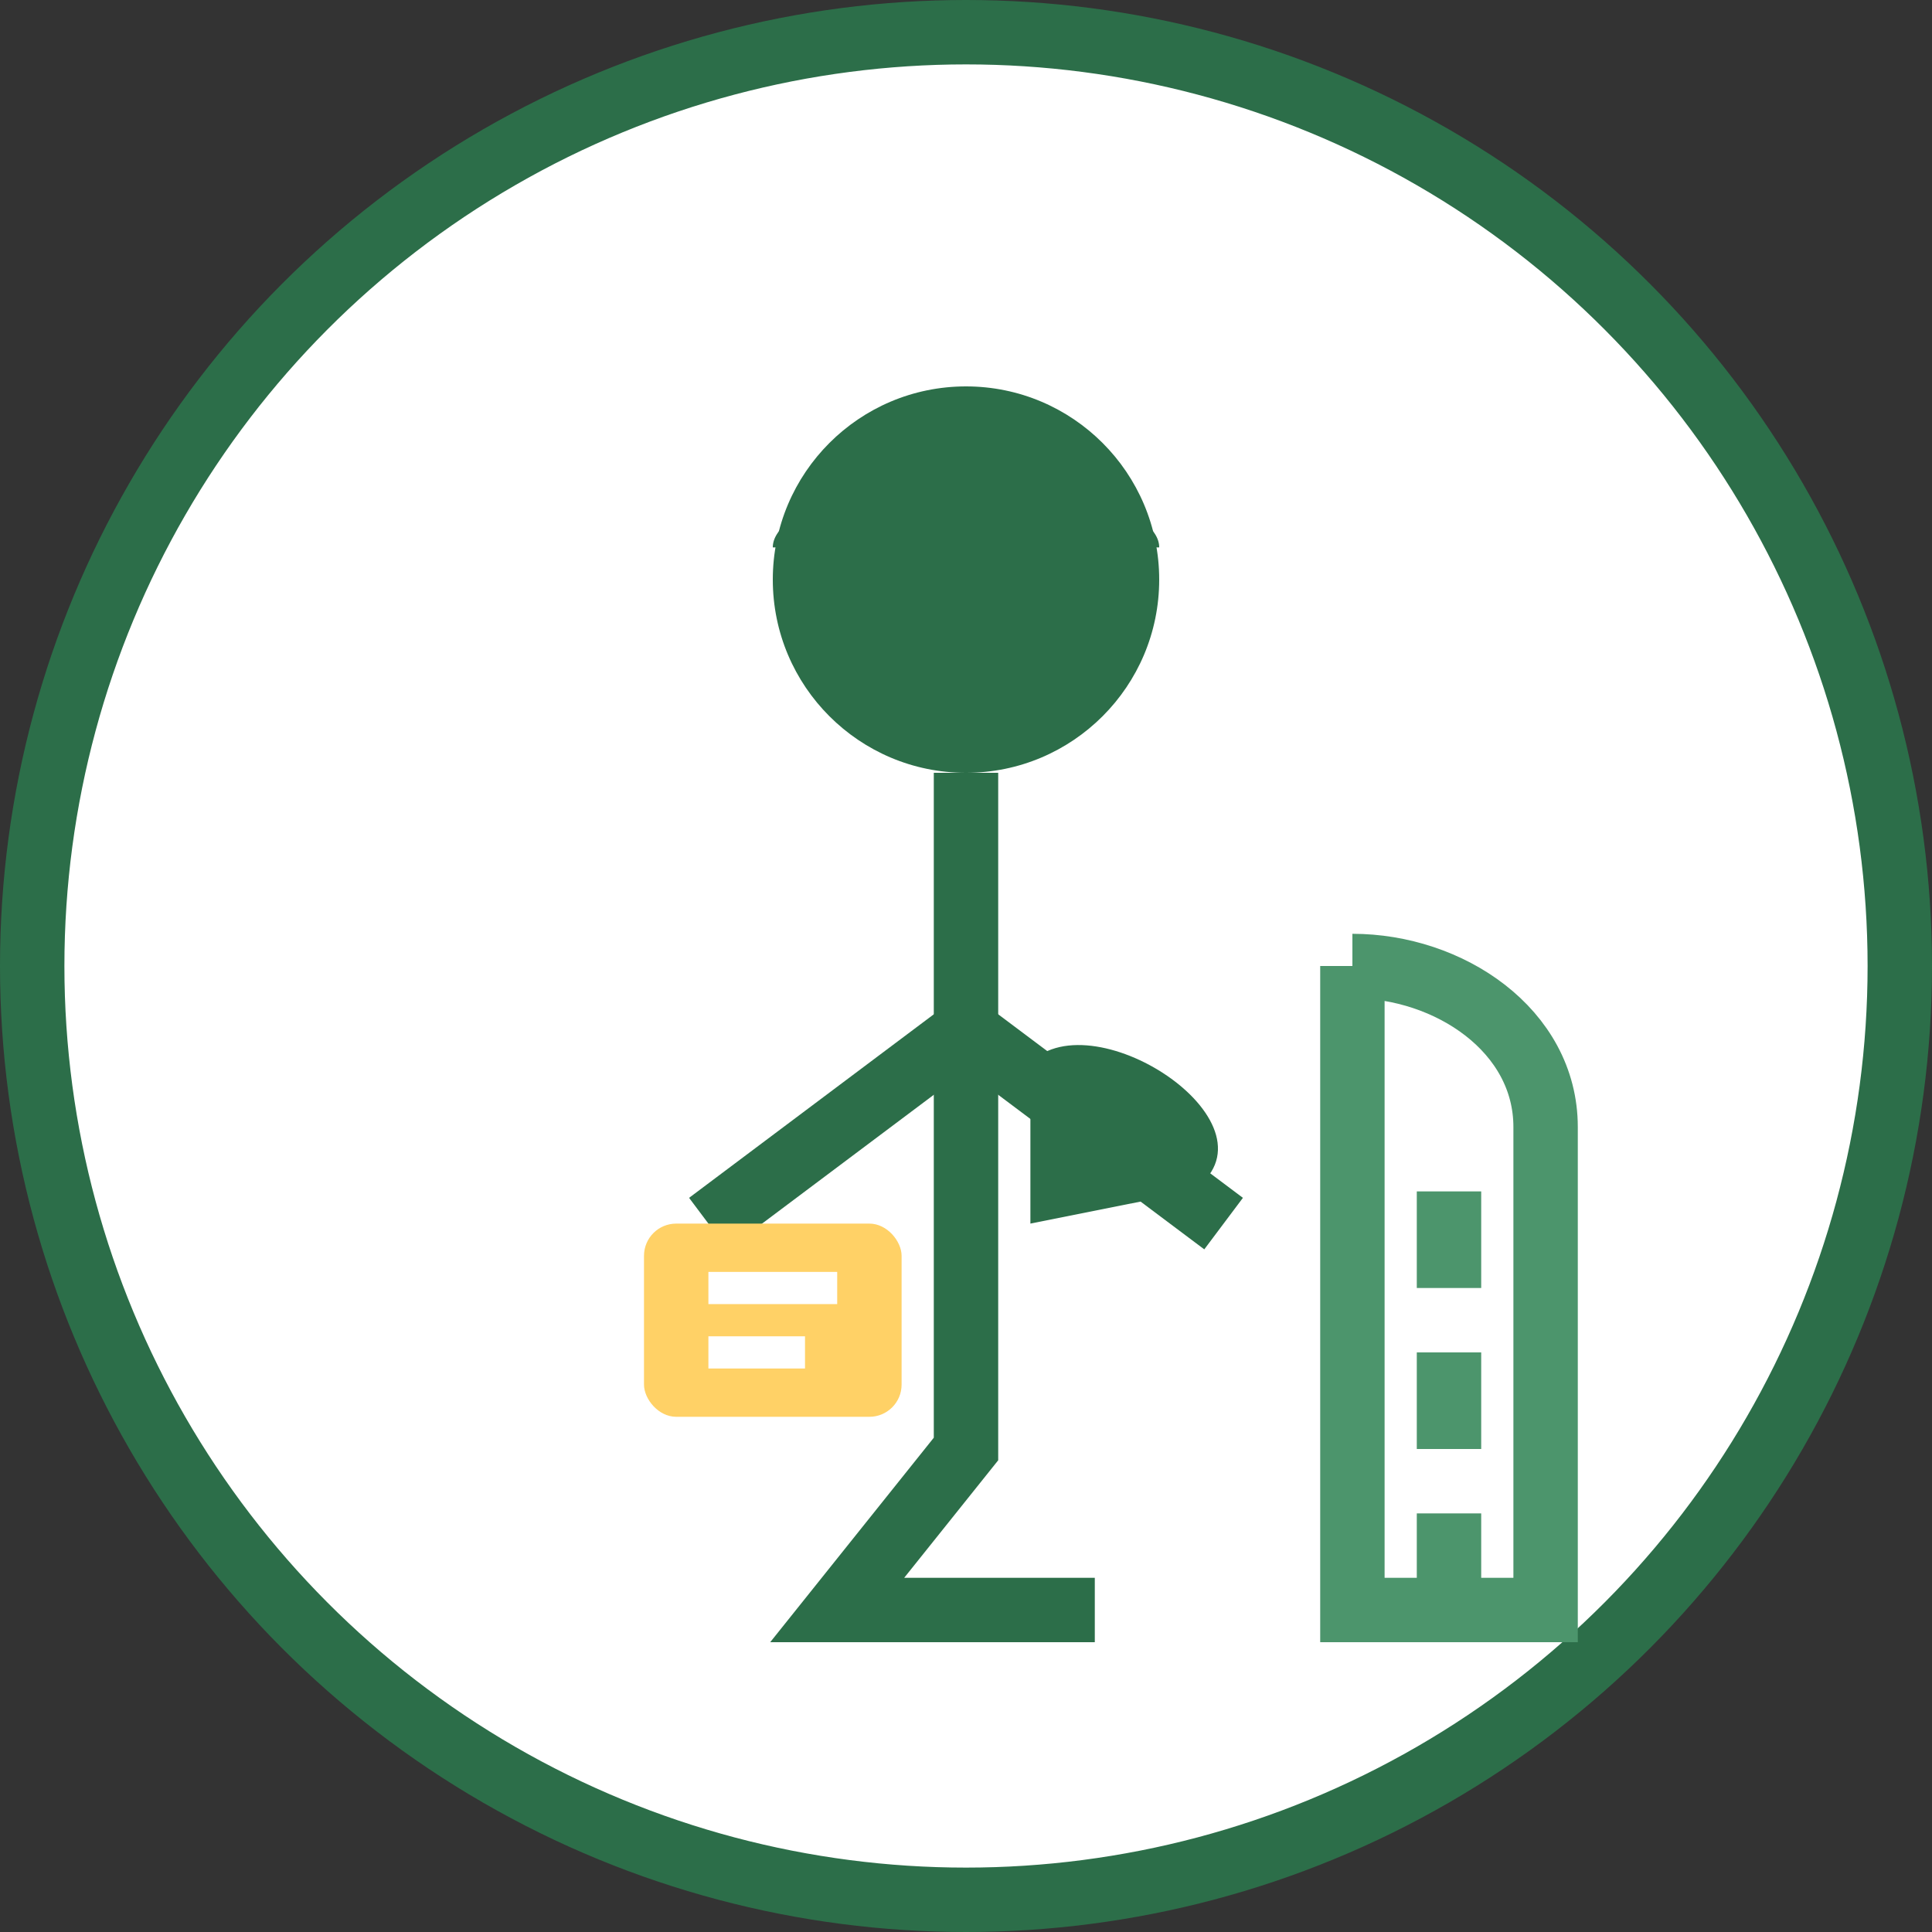
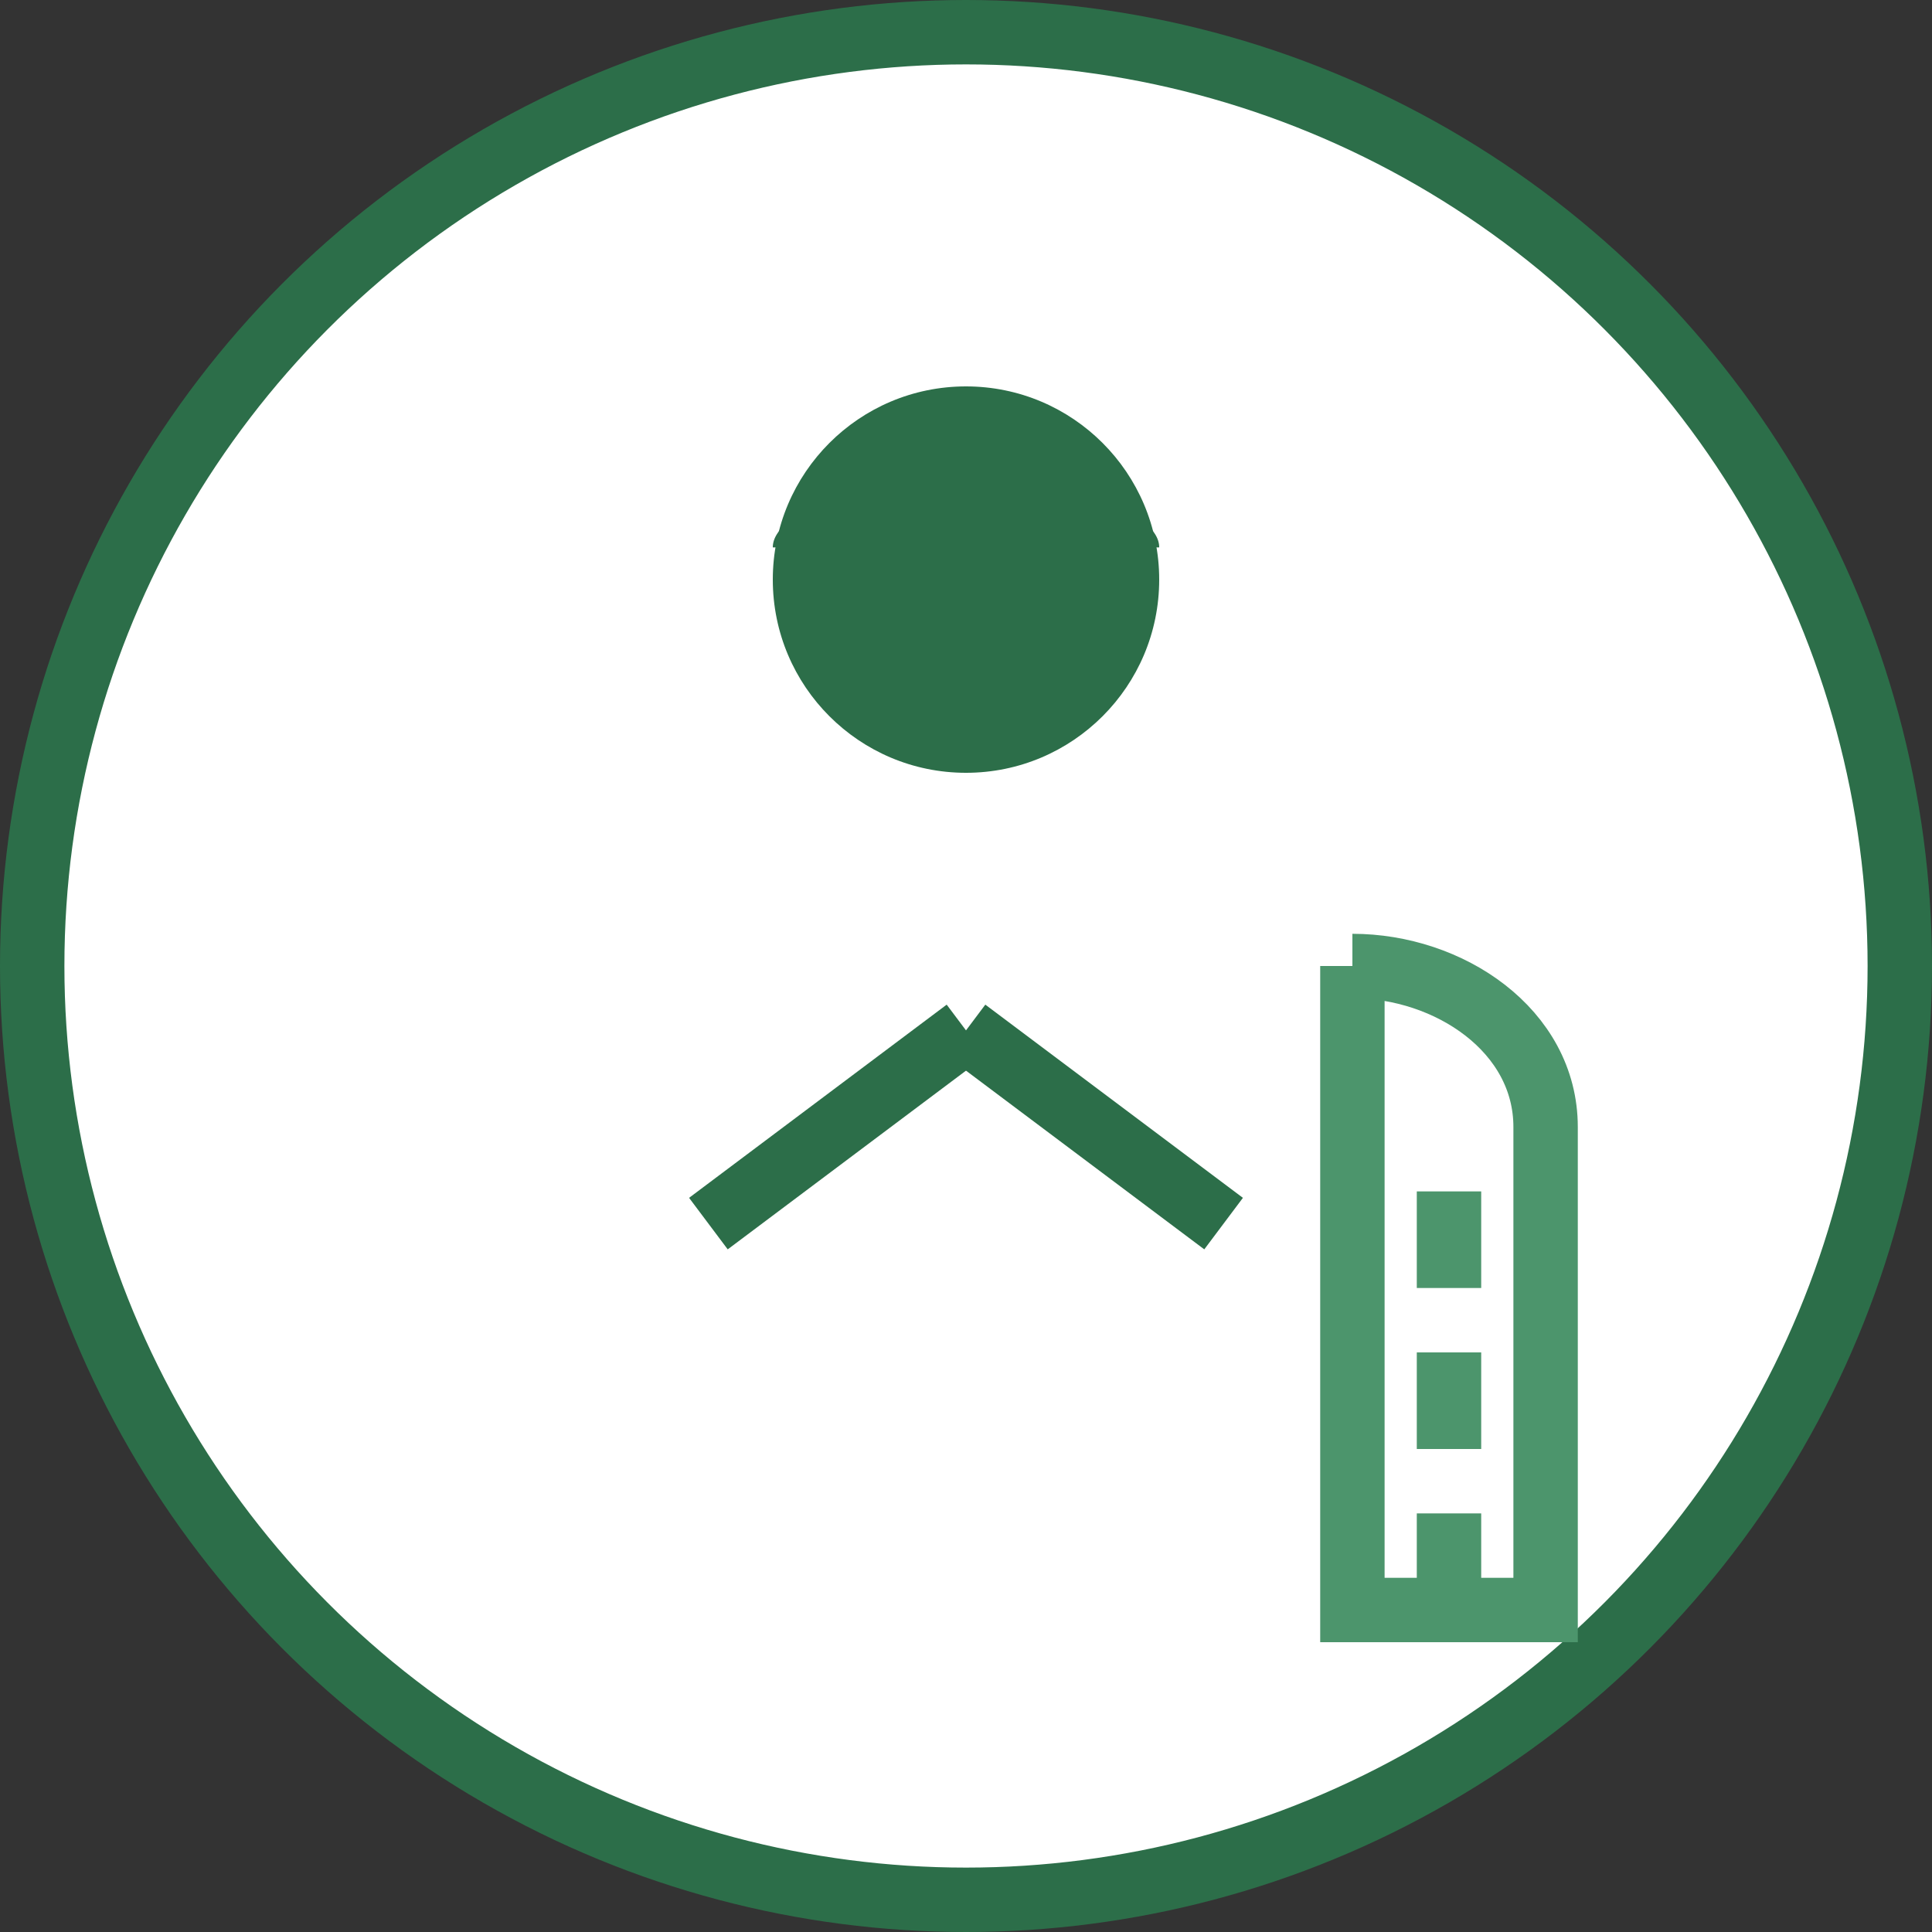
<svg xmlns="http://www.w3.org/2000/svg" viewBox="0 0 60 60" width="60" height="60">
  <rect x="0" y="0" width="60" height="60" fill="#333333" stroke="none" />
  <circle cx="30" cy="30" r="29" fill="#ffffff" stroke="#2c6e49" stroke-width="2" />
  <circle cx="30" cy="18" r="6" fill="#2c6e49" />
-   <path d="M30 24 L30 45 L26 50 L34 50" stroke="#2c6e49" stroke-width="2" fill="none" />
  <path d="M30 32 L22 38" stroke="#2c6e49" stroke-width="2" />
  <path d="M30 32 L38 38" stroke="#2c6e49" stroke-width="2" />
  <path d="M24 17 A6 2 0 0 1 36 17" fill="#2c6e49" />
-   <rect x="20" y="38" width="8" height="6" fill="#ffd166" rx="1" />
  <line x1="22" y1="40" x2="26" y2="40" stroke="#ffffff" stroke-width="1" />
  <line x1="22" y1="42" x2="25" y2="42" stroke="#ffffff" stroke-width="1" />
  <path d="M42 30 L42 50 L48 50 L48 35 C48 32 45 30 42 30" fill="none" stroke="#4c956c" stroke-width="2" />
  <rect x="44" y="37" width="2" height="3" fill="#4c956c" />
  <rect x="44" y="42" width="2" height="3" fill="#4c956c" />
  <rect x="44" y="47" width="2" height="3" fill="#4c956c" />
-   <path d="M32 33 C34 31 40 35 37 37 L32 38" fill="#2c6e49" />
</svg>